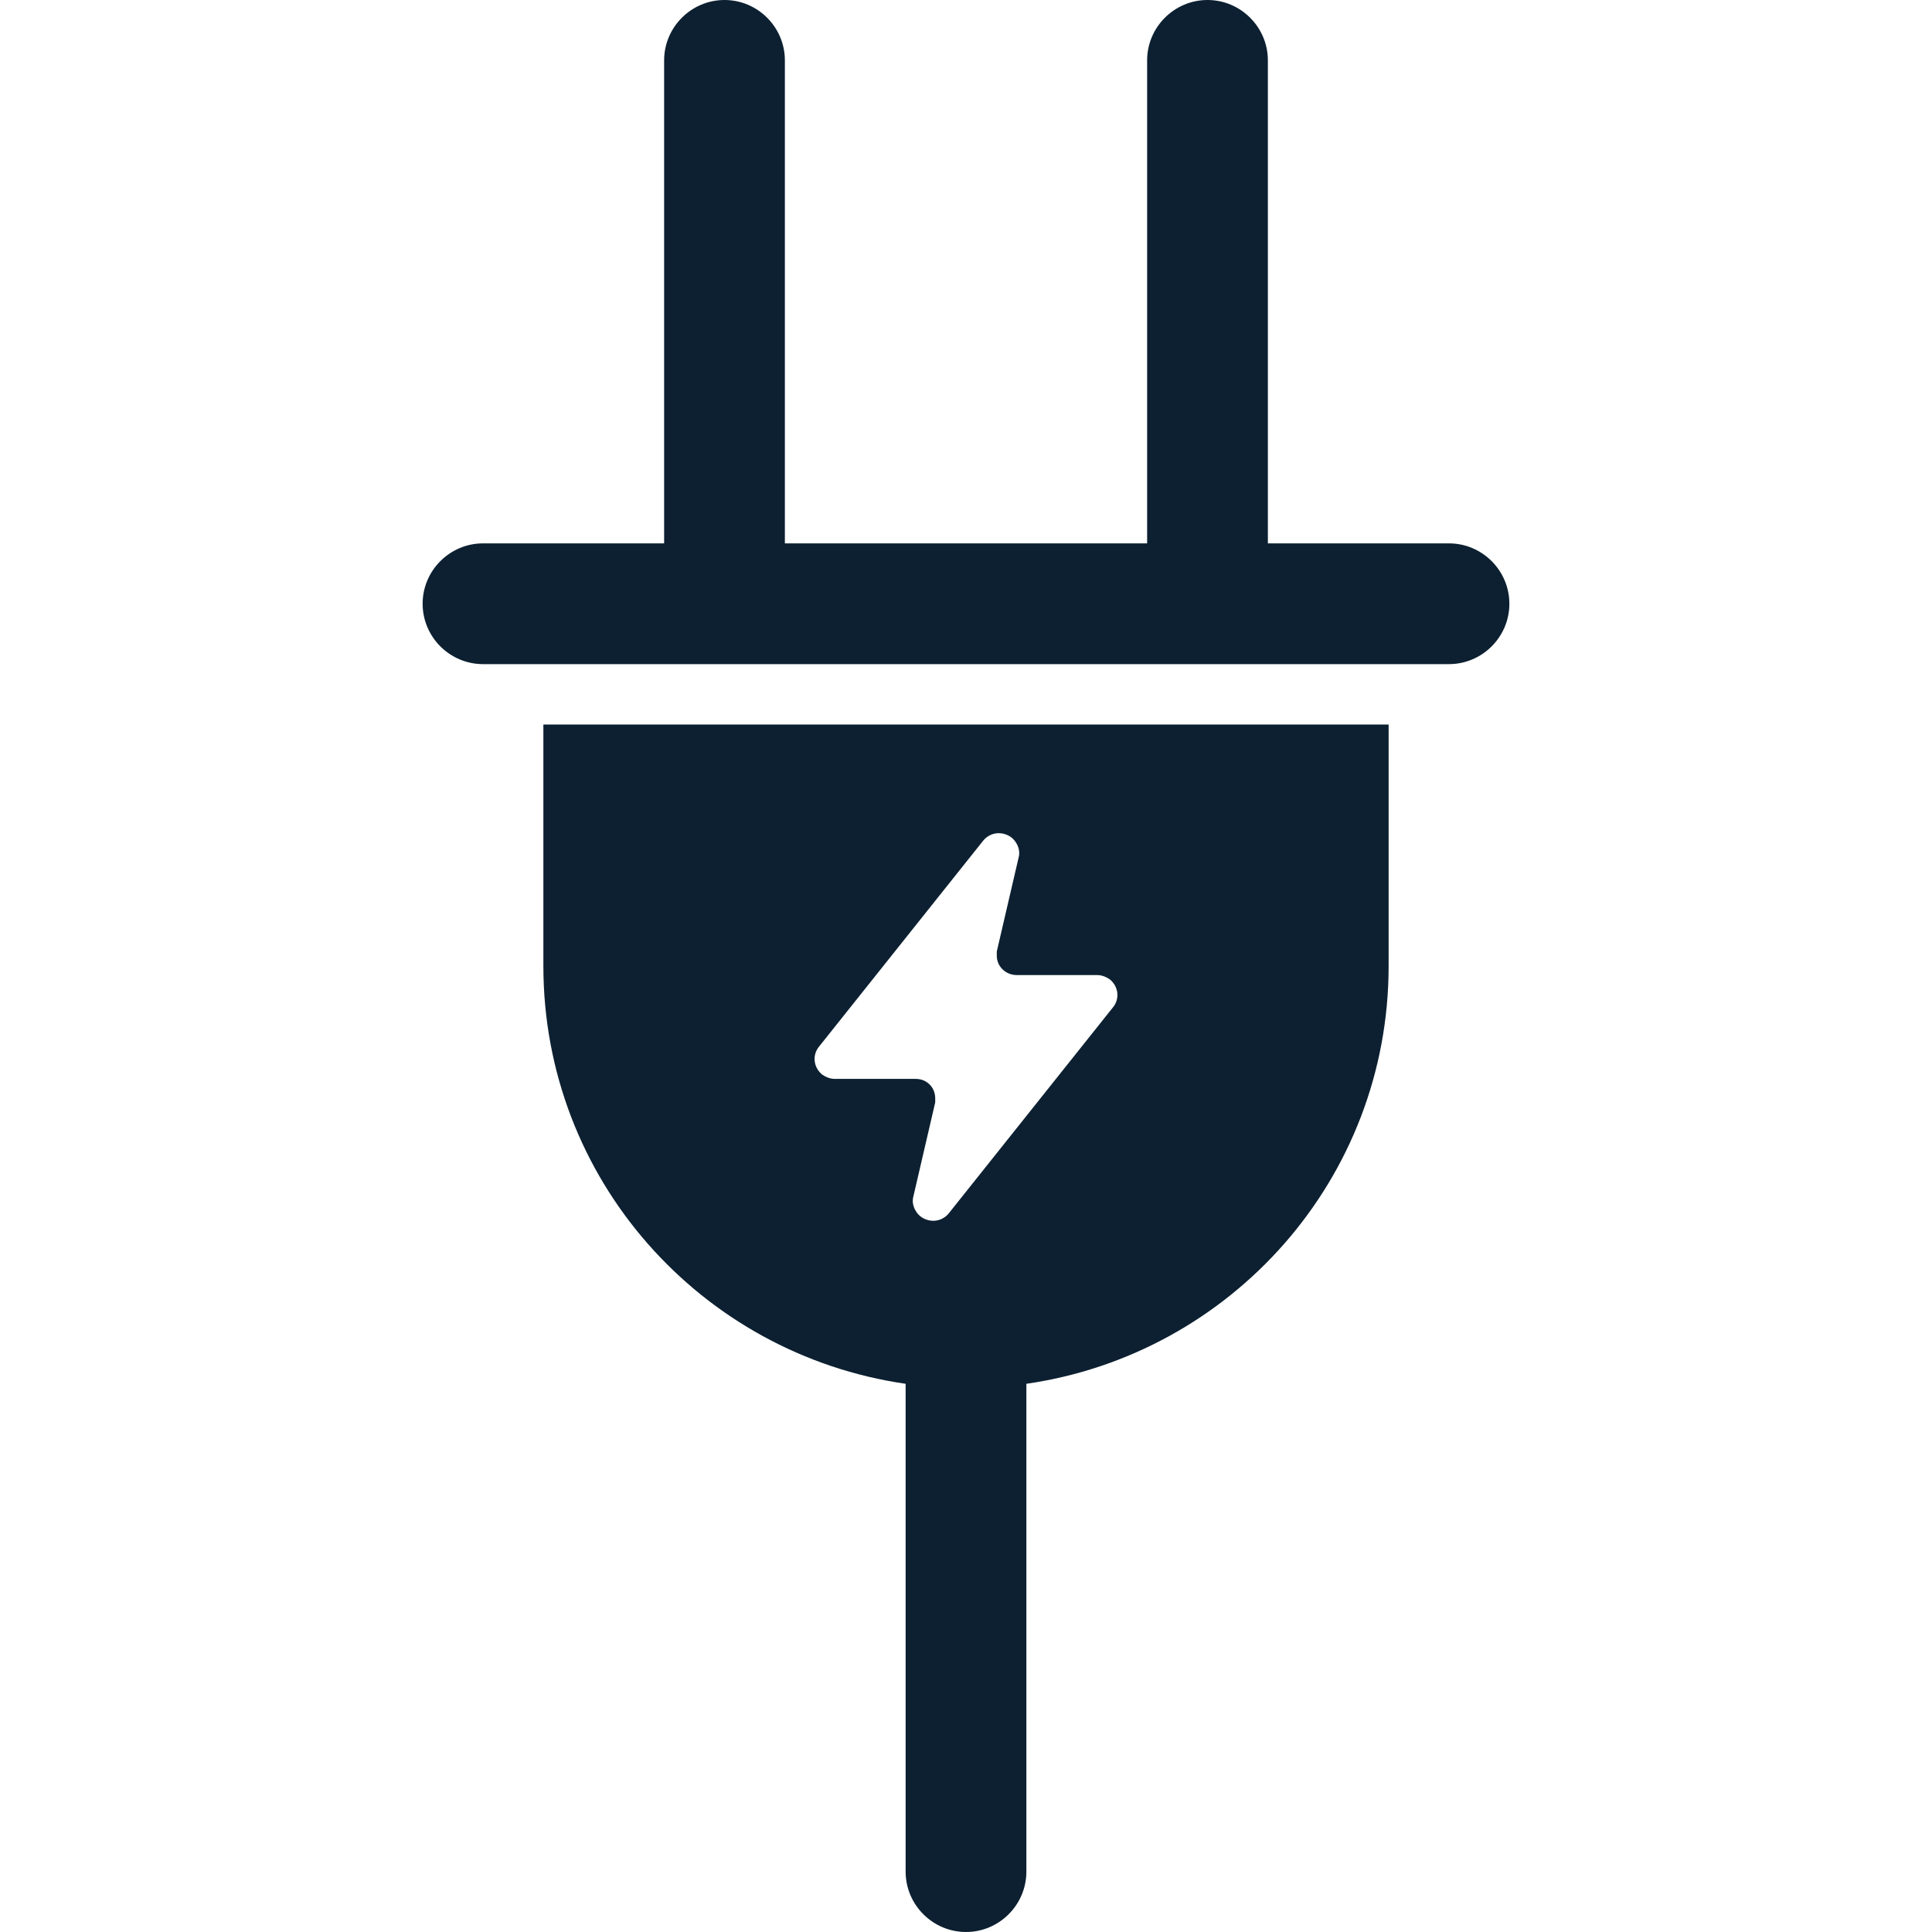
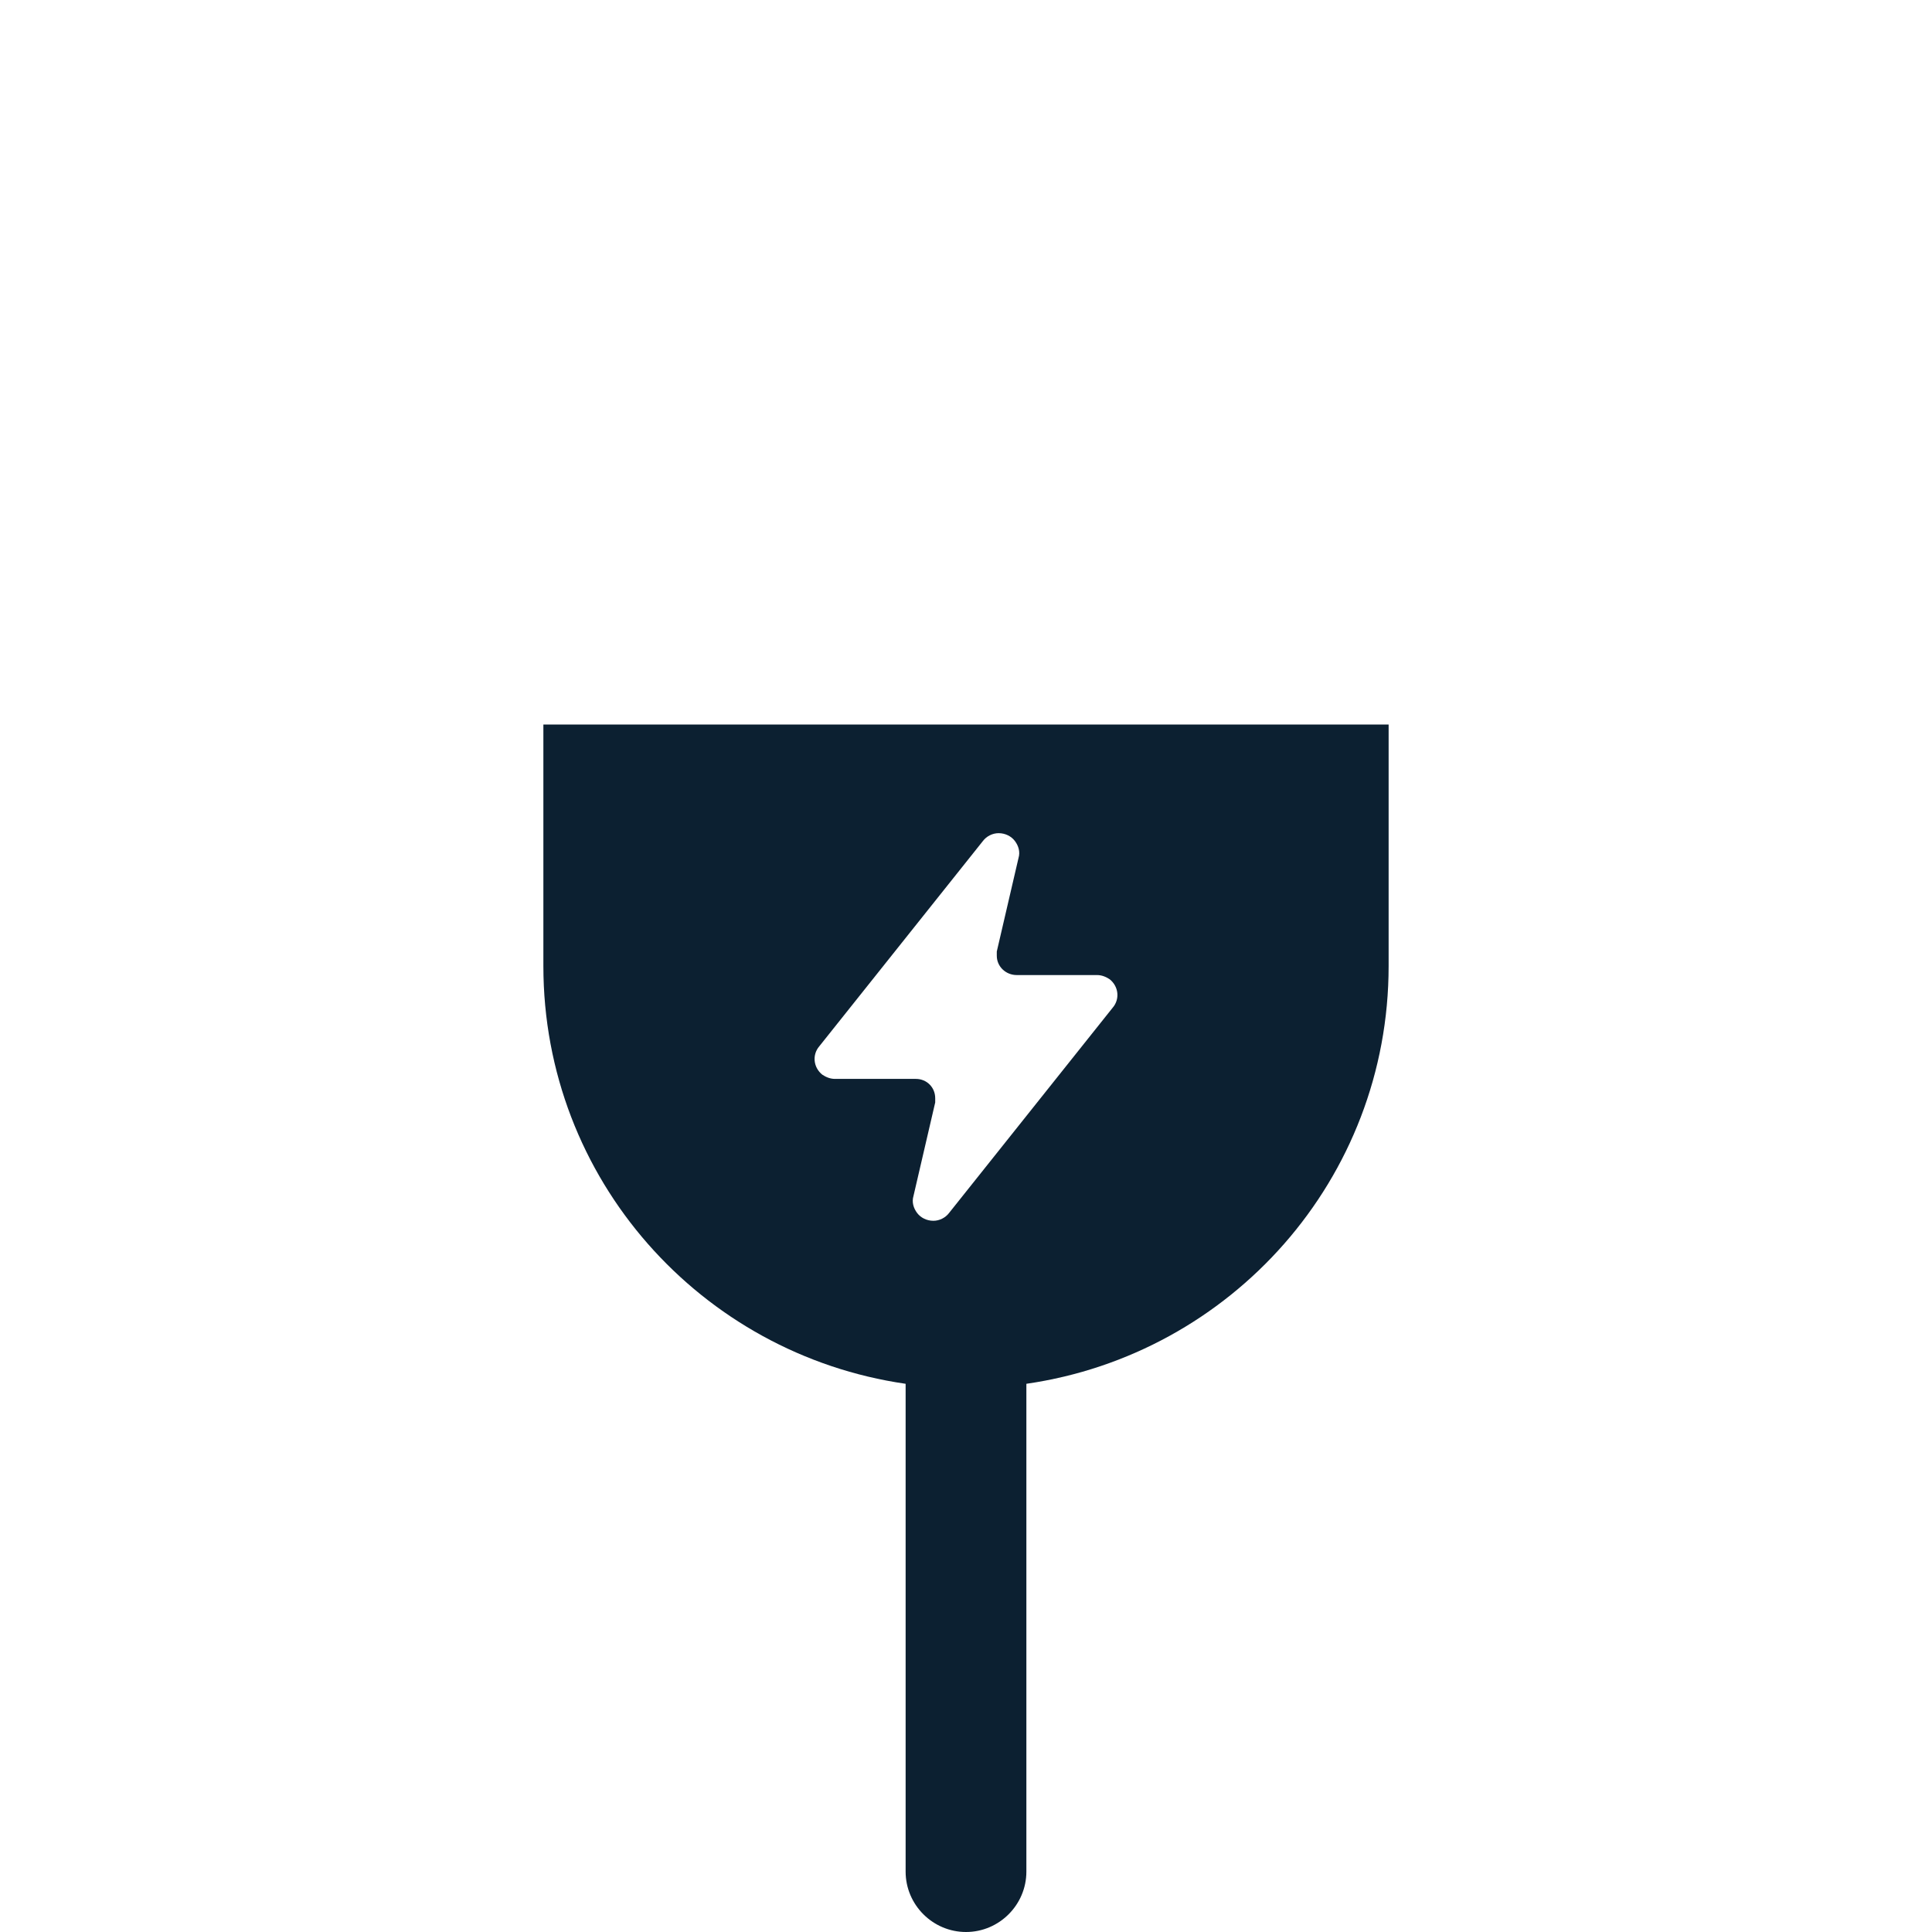
<svg xmlns="http://www.w3.org/2000/svg" id="Layer_1" viewBox="0 0 32 32">
-   <path d="M24,9h-3V1C21,.45,20.55,0,20,0s-1,.45-1,1v8h-6V1C13,.45,12.55,0,12,0s-1,.45-1,1v8h-3c-.55,0-1,.45-1,1s.45,1,1,1h16c.55,0,1-.45,1-1s-.45-1-1-1Z" fill="#0c2031" />
  <path d="M9,12v4c0,3.53,2.61,6.43,6,6.92v8.08c0,.55.45,1,1,1s1-.45,1-1v-8.08c3.39-.49,6-3.39,6-6.92v-4h-14ZM18.43,16.69l-2.71,3.4c-.06.08-.16.13-.26.13-.11,0-.21-.05-.27-.13-.06-.08-.09-.18-.06-.28l.36-1.55s0-.05,0-.07c0-.18-.14-.32-.32-.32h-1.34c-.08,0-.15-.03-.21-.07-.15-.12-.17-.33-.05-.47l2.71-3.4c.06-.08.16-.13.26-.13.11,0,.21.05.27.13.06.08.09.18.06.28l-.36,1.55s0,.05,0,.07c0,.18.15.32.33.32h1.33c.08,0,.15.03.21.07.15.12.17.33.05.47Z" fill="#0c2031" />
</svg>